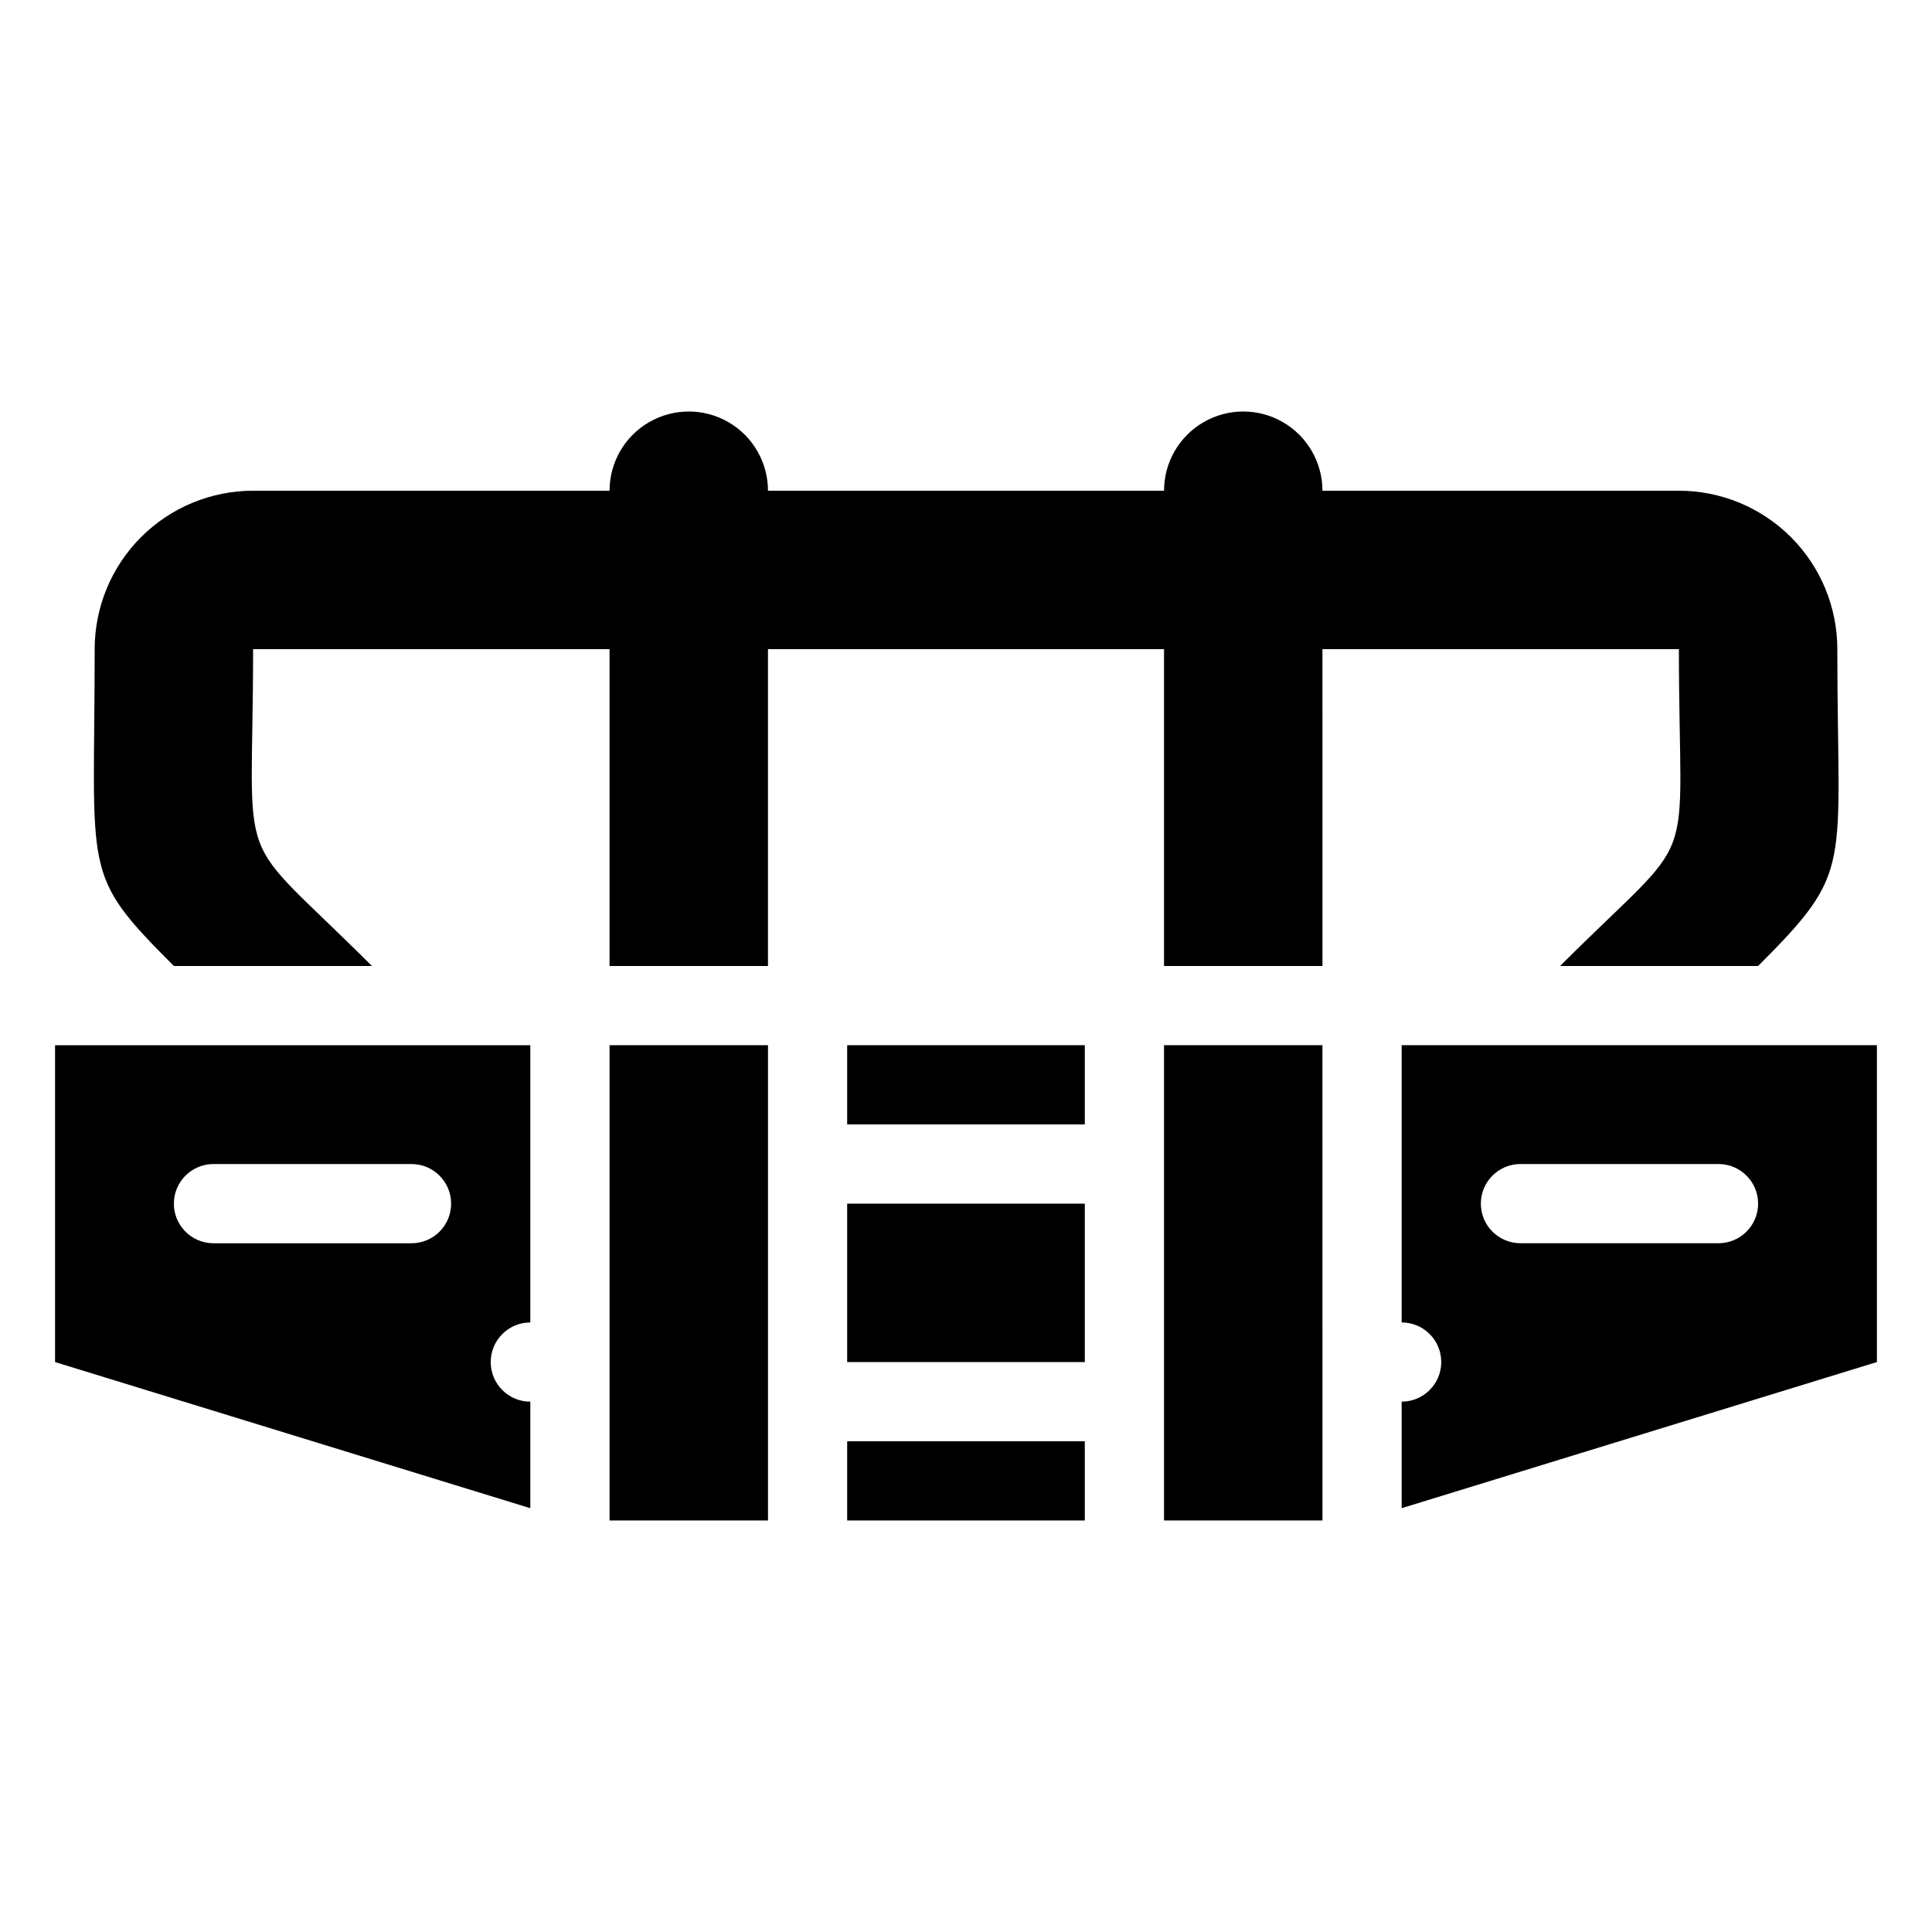
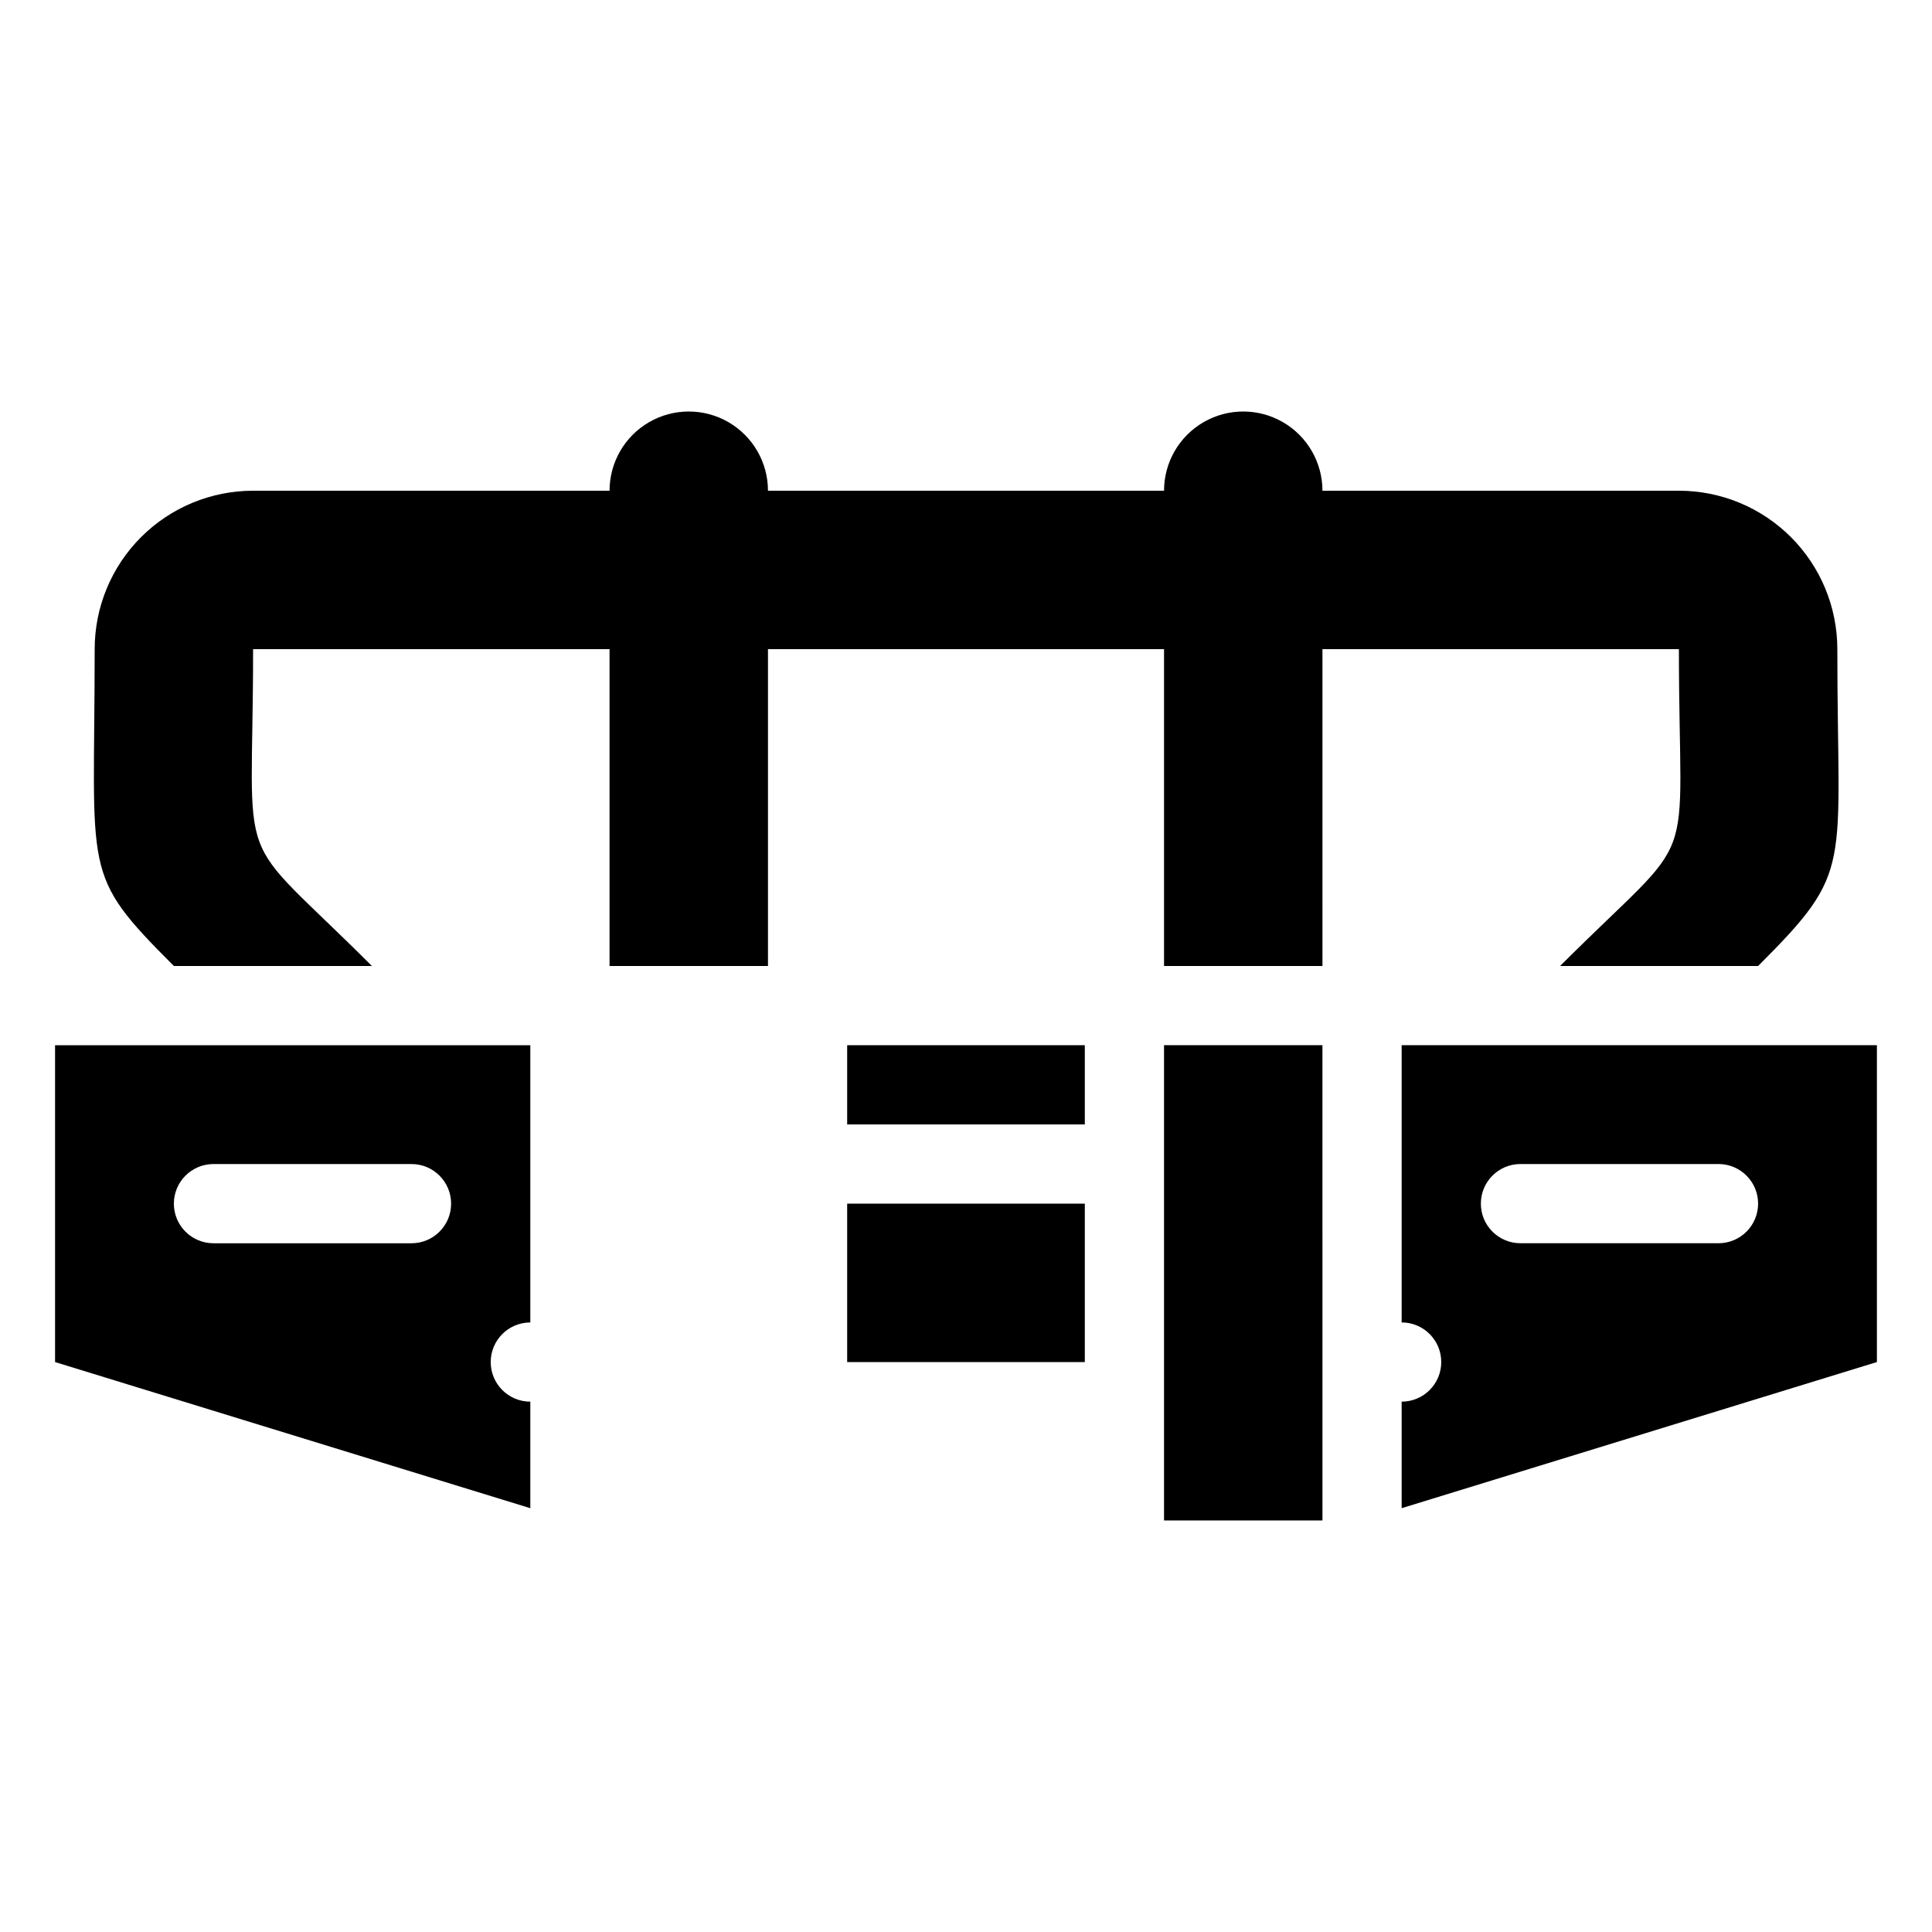
<svg xmlns="http://www.w3.org/2000/svg" fill="#000000" width="800px" height="800px" version="1.1" viewBox="144 144 512 512">
  <g>
    <path d="m515.45 420.99v73.473-0.004c5.797 0 10.496 4.699 10.496 10.496s-4.699 10.496-10.496 10.496v28.234l125.95-38.73v-83.965zm83.969 52.48h-52.48c-5.797 0-10.496-4.699-10.496-10.496 0-5.797 4.699-10.496 10.496-10.496h52.48c5.797 0 10.496 4.699 10.496 10.496 0 5.797-4.699 10.496-10.496 10.496z" />
    <path d="m158.59 504.96 125.95 38.73v-28.234c-5.797 0-10.496-4.699-10.496-10.496s4.699-10.496 10.496-10.496v-73.469h-125.95zm41.984-52.48h52.48v0.004c5.797 0 10.496 4.699 10.496 10.496 0 5.797-4.699 10.496-10.496 10.496h-52.48c-5.797 0-10.496-4.699-10.496-10.496 0-5.797 4.699-10.496 10.496-10.496z" />
    <path d="m557.44 400h52.48c25.609-25.609 20.992-25.086 20.992-83.969 0-11.137-4.422-21.816-12.297-29.688-7.871-7.875-18.551-12.297-29.688-12.297h-94.465c0-7.5-4-14.43-10.496-18.18-6.492-3.75-14.496-3.75-20.988 0-6.496 3.75-10.496 10.68-10.496 18.18h-104.96c0-7.5-4.004-14.43-10.496-18.18-6.496-3.75-14.5-3.75-20.992 0-6.496 3.75-10.496 10.68-10.496 18.18h-94.465c-11.137 0-21.812 4.422-29.688 12.297-7.875 7.871-12.297 18.551-12.297 29.688 0 60.246-3.777 59.199 20.992 83.969h52.48c-37.473-37.473-31.488-22.25-31.488-83.969h94.465v83.969h41.984v-83.969h104.96v83.969h41.984l-0.004-83.969h94.465c0 61.926 6.301 46.18-31.488 83.969z" />
-     <path d="m305.54 546.94h41.984v-125.95h-41.984z" />
    <path d="m452.48 546.94h41.984l-0.004-125.95h-41.98z" />
    <path d="m368.51 462.98h62.977v41.984h-62.977z" />
-     <path d="m368.51 420.99h62.977v20.992h-62.977z" />
-     <path d="m368.51 525.95h62.977v20.992h-62.977z" />
+     <path d="m368.51 420.99h62.977v20.992h-62.977" />
  </g>
</svg>